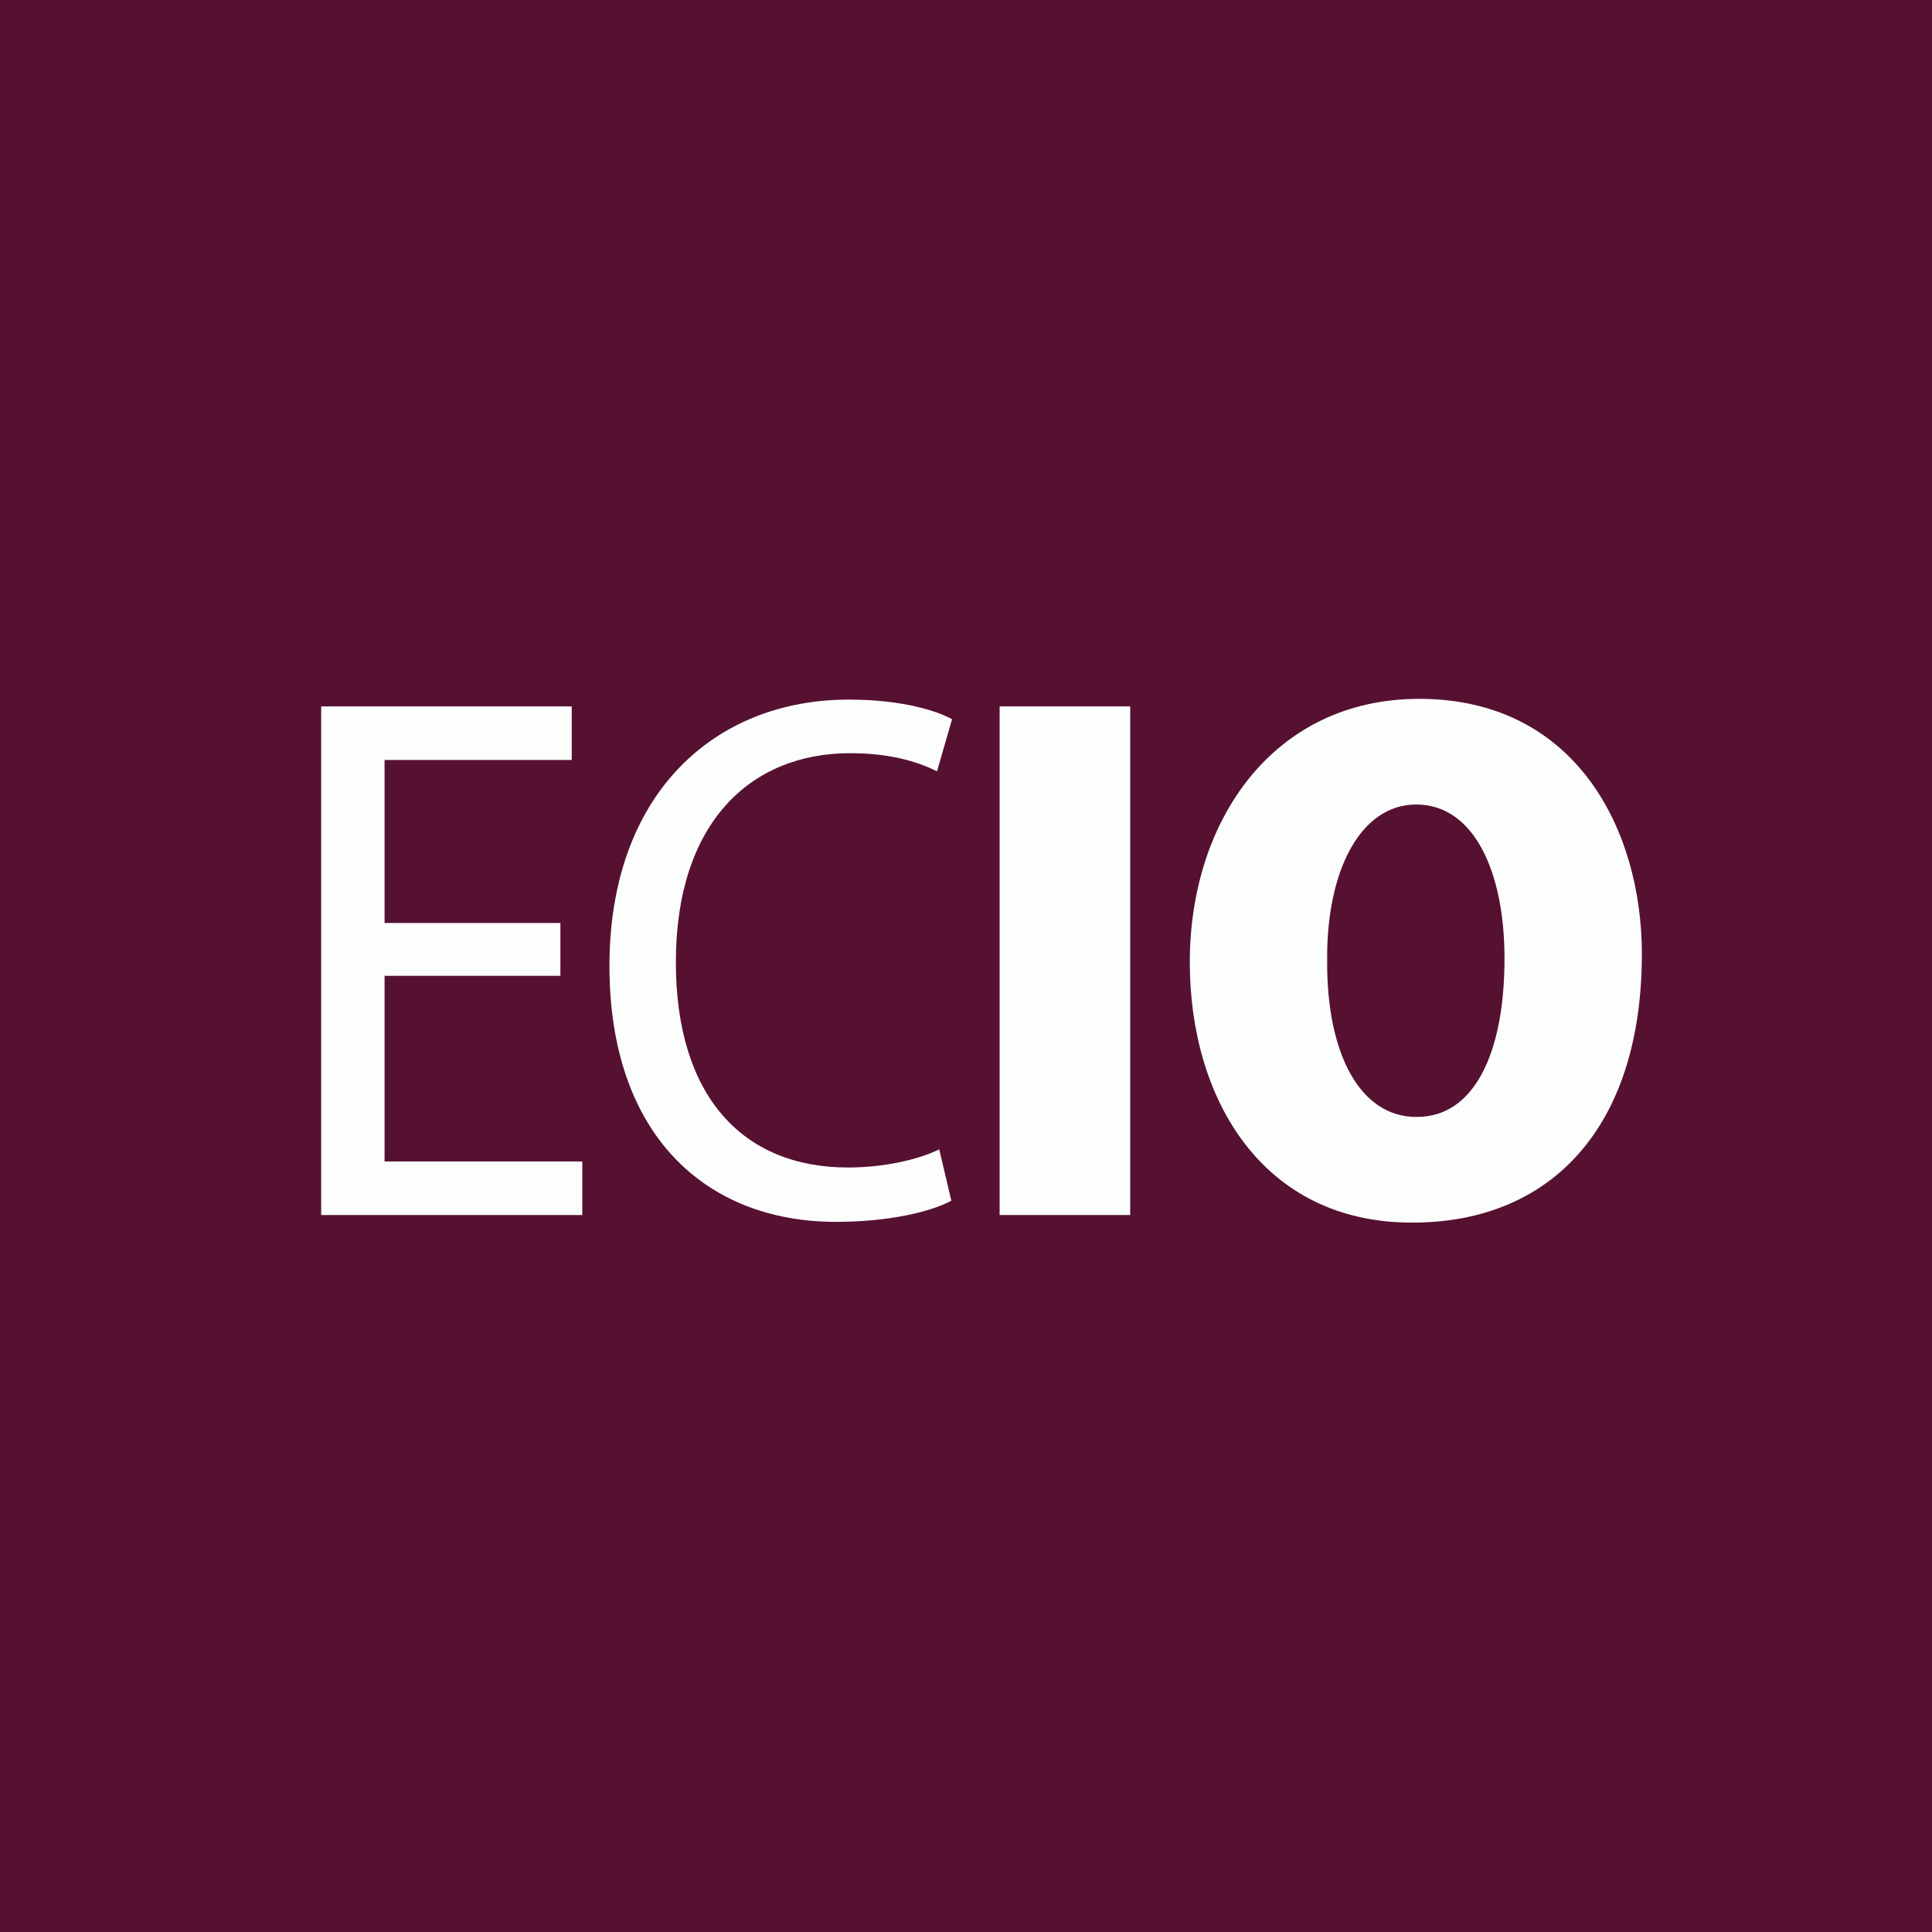
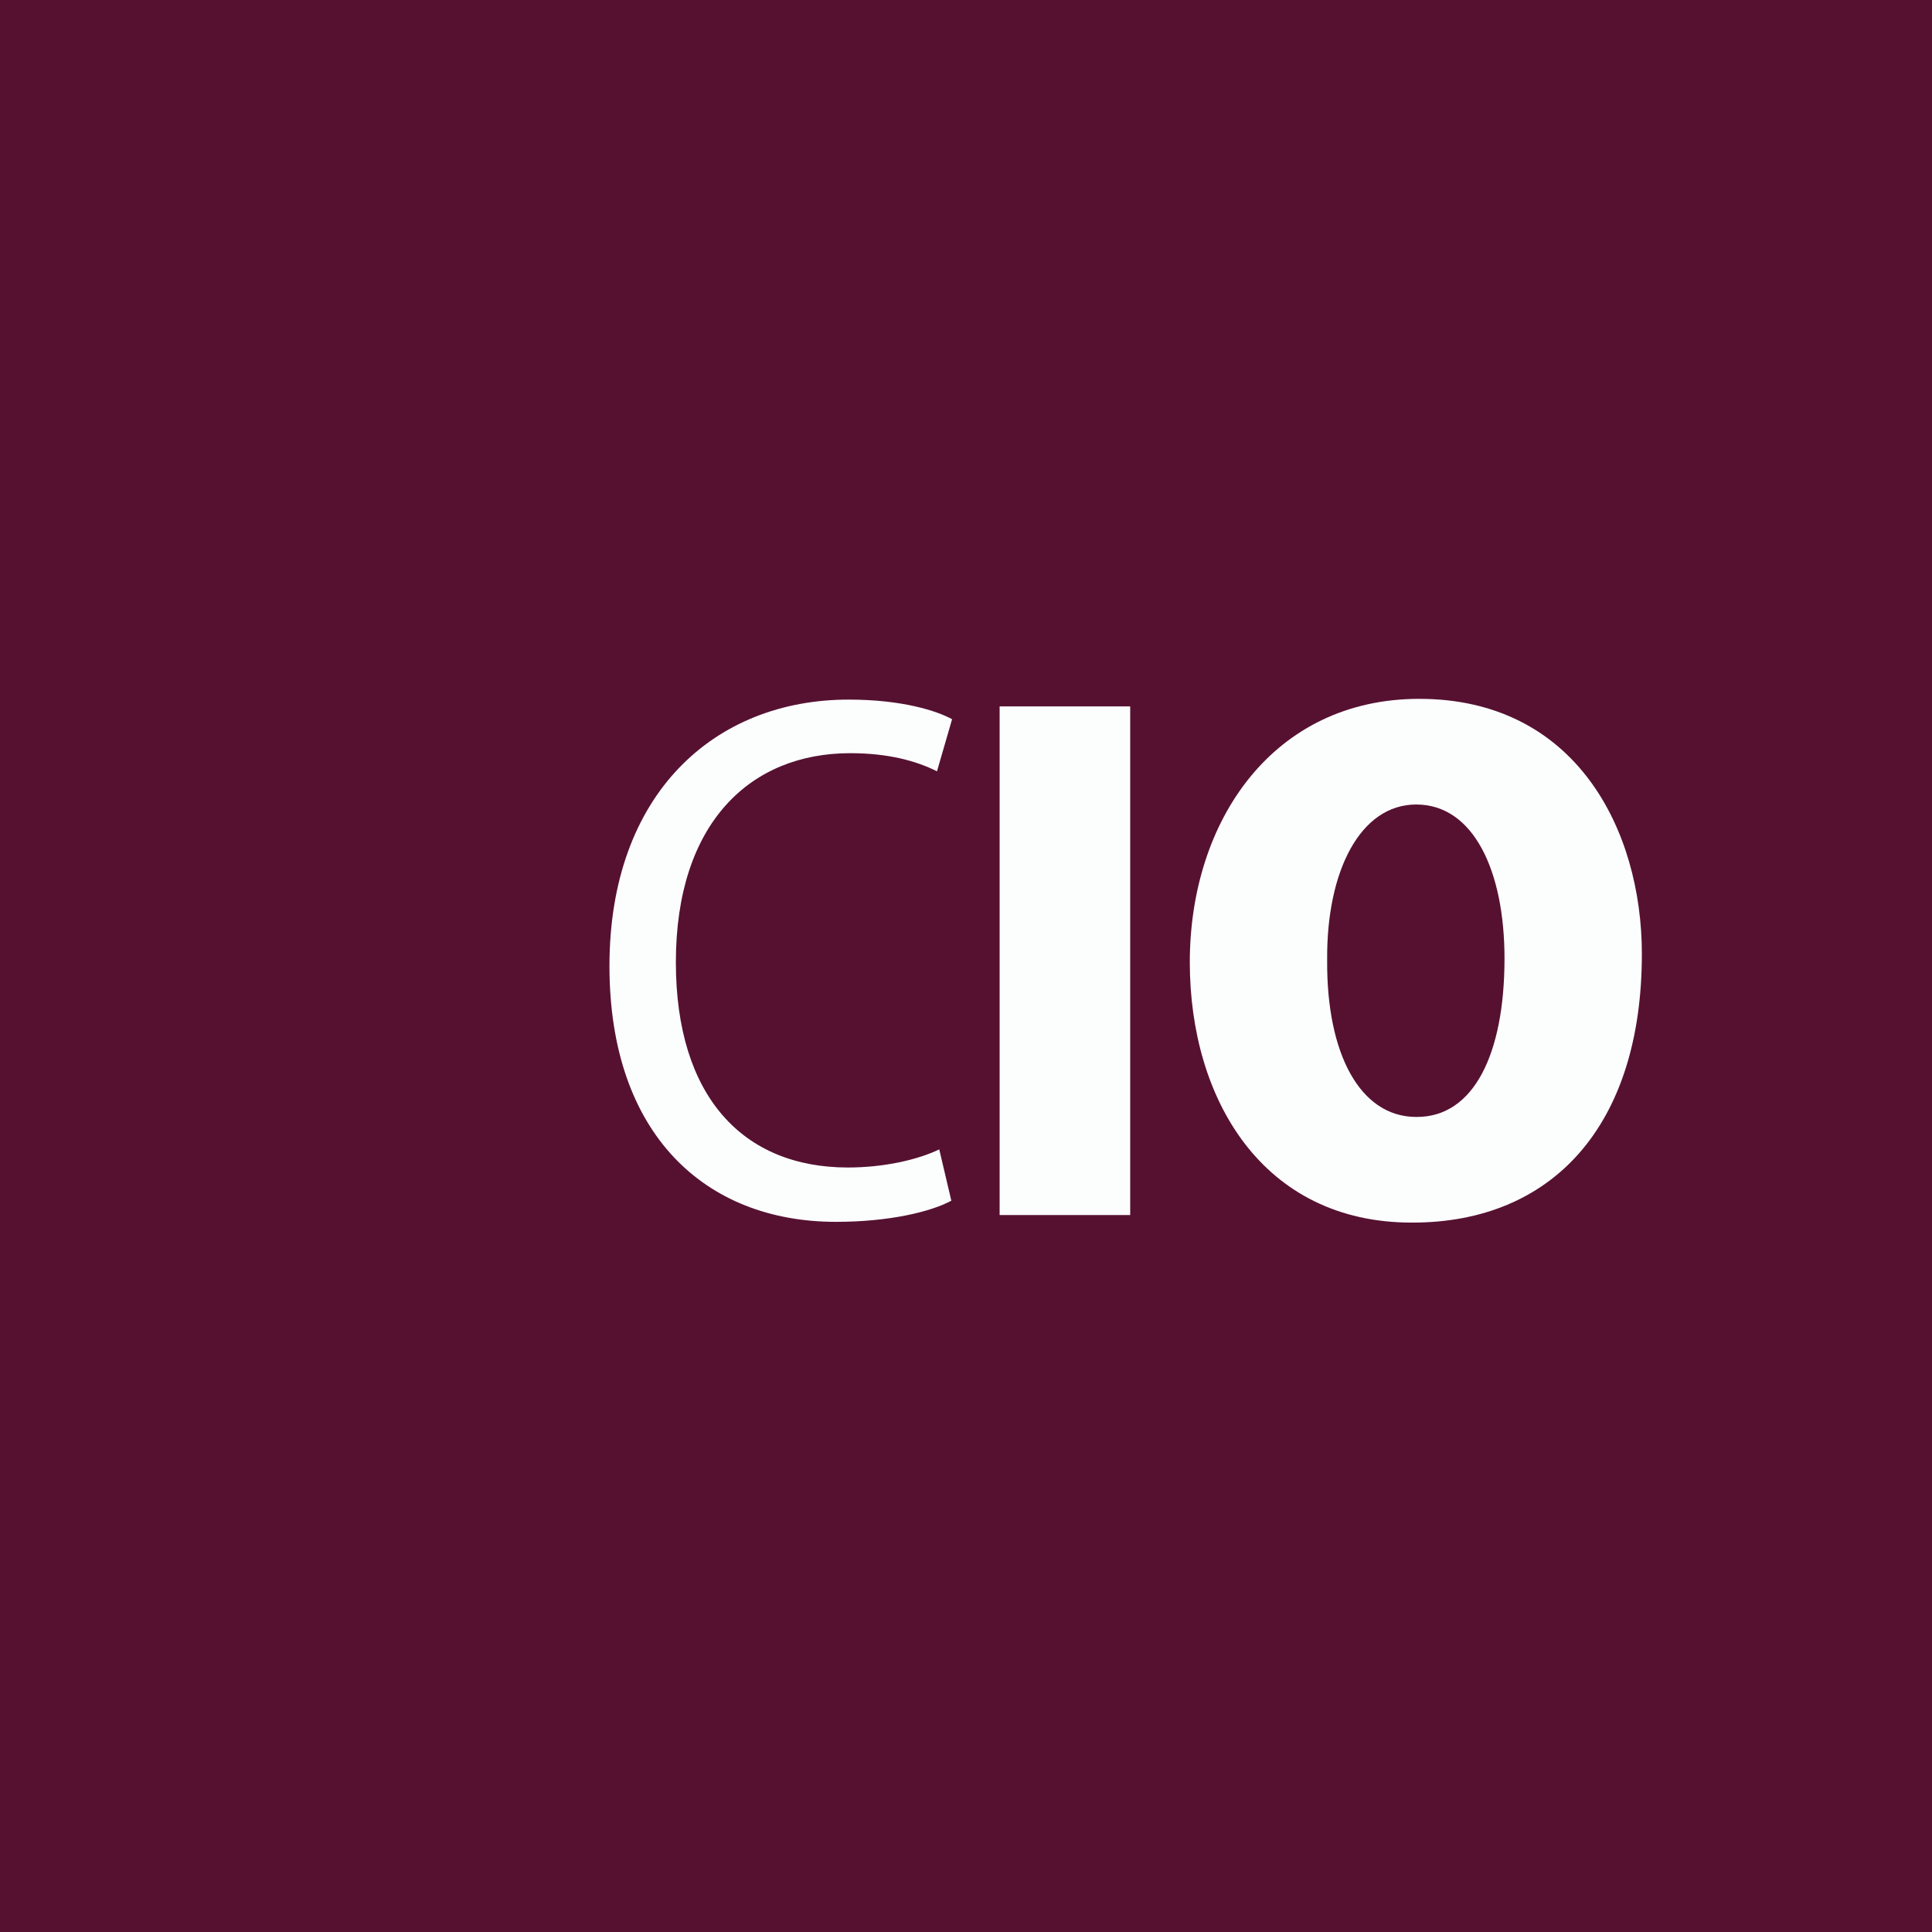
<svg xmlns="http://www.w3.org/2000/svg" id="Ebene_1" viewBox="0 0 512 512">
  <rect x="0" y="0" width="512" height="512" fill="#808080" stroke="none" />
  <defs>
    <clipPath id="clippath">
      <rect width="512" height="512" style="fill:none;" />
    </clipPath>
    <clipPath id="clippath-1">
      <rect x="-9" y="-7" width="530" height="520" style="fill:none;" />
    </clipPath>
  </defs>
  <g style="clip-path:url(#clippath);">
    <g style="isolation:isolate;">
      <g style="clip-path:url(#clippath-1);">
        <rect width="512" height="512" style="fill:#561131;" />
      </g>
    </g>
  </g>
  <g>
-     <path d="m148.512,258.601h-46.599v49.199h52.399v14.2h-69.199v-134.798h66.399v14.2h-49.599v43.199h46.599v14Z" style="fill:#fcfefe;" />
    <path d="m252.112,318.2c-5.6,3-16.6,5.6-30.6,5.6-34.6,0-59.999-23.199-59.999-67.799,0-45.599,27.799-70.599,63.399-70.599,14.2,0,23.399,3,27.399,5.2l-4,13.8c-5.6-2.8-13-4.8-23-4.8-26.399,0-46.199,18.399-46.199,55.399,0,35.6,17.8,54.399,45.599,54.399,9.4,0,18.4-2,24.2-4.8l3.2,13.6Z" style="fill:#fcfefe;" />
  </g>
  <g>
    <path d="m299.513,187.202v134.798h-34.6v-134.798h34.6Z" style="fill:#fcfefe;" />
    <path d="m374.11,324c-39.399,0-58.799-32.6-58.799-68.999,0-37.6,22.199-69.799,60.799-69.799,41.399,0,58.999,34.6,58.999,67.599,0,45.599-23.8,71.199-60.799,71.199h-.2Zm1.4-28c15,0,23.199-16.6,23.199-41.999,0-23.2-8.199-40.799-23.399-40.799-14.8,0-23.8,17.6-23.6,41.199-.2,25,8.8,41.599,23.6,41.599h.2Z" style="fill:#fcfefe;" />
  </g>
</svg>